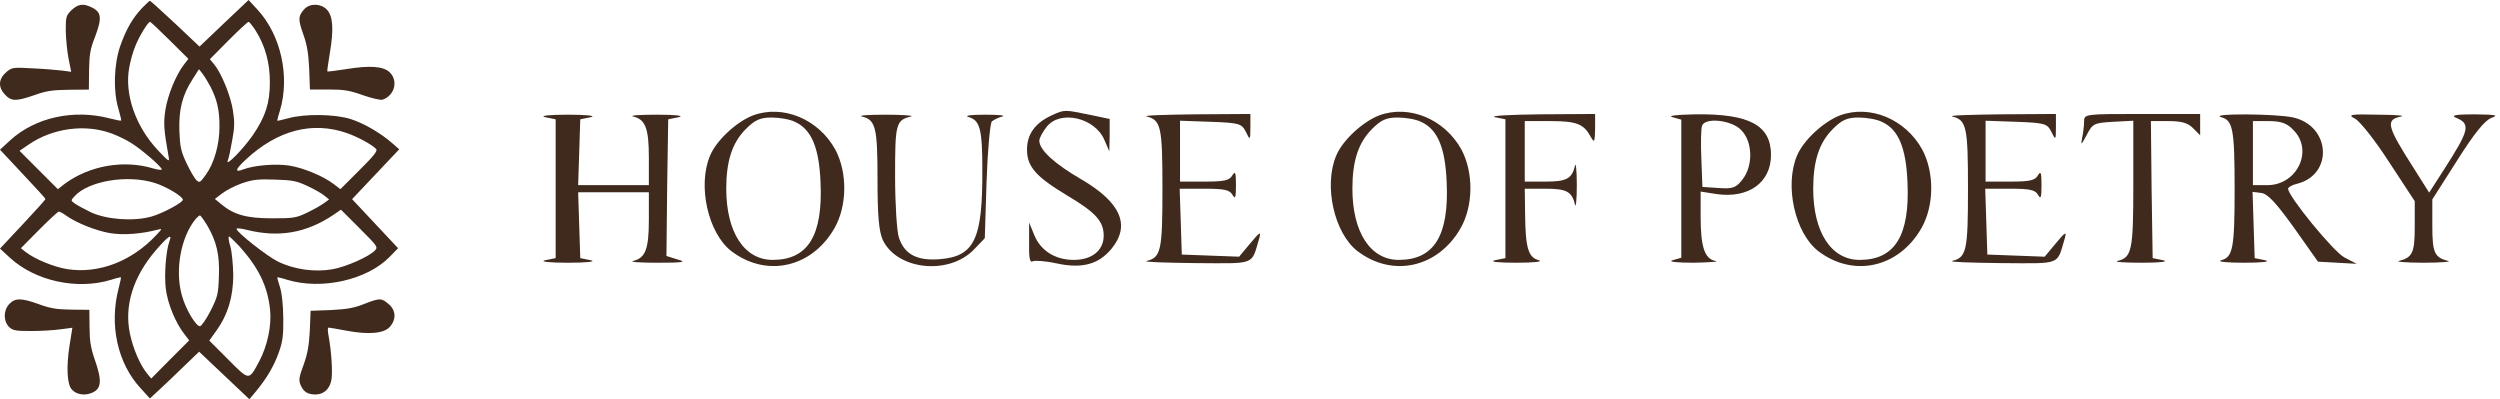
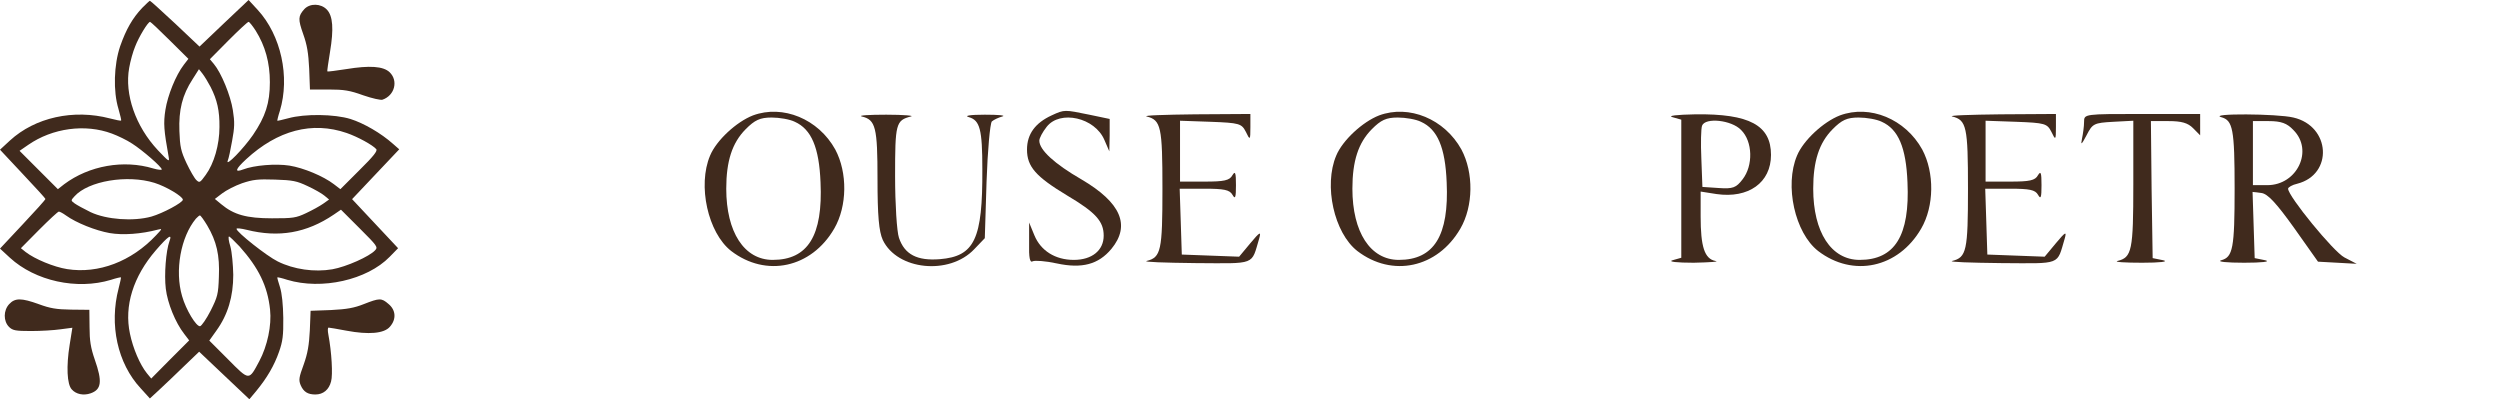
<svg xmlns="http://www.w3.org/2000/svg" width="263" height="42" viewBox="0 0 263 42" fill="none">
  <path d="M14.961 0.827C13.933 1.915 13.267 3.085 12.642 4.859C11.977 6.815 11.896 9.598 12.461 11.453C12.642 12.098 12.784 12.662 12.743 12.683C12.703 12.723 12.179 12.622 11.574 12.461C7.723 11.453 3.69 12.36 1.048 14.78L0 15.748L2.379 18.288C3.69 19.679 4.779 20.869 4.779 20.929C4.799 20.99 3.73 22.18 2.399 23.591L0 26.152L1.048 27.119C3.71 29.559 8.085 30.527 11.675 29.438C12.219 29.257 12.683 29.156 12.723 29.176C12.743 29.216 12.642 29.721 12.481 30.326C11.473 34.157 12.36 38.23 14.8 40.851L15.768 41.919L16.857 40.911C17.441 40.367 18.611 39.258 19.437 38.451L20.95 36.999L23.591 39.5L26.232 42L26.958 41.133C28.087 39.762 28.854 38.451 29.358 36.999C29.741 35.911 29.821 35.286 29.801 33.451C29.781 32.039 29.66 30.87 29.459 30.225C29.277 29.68 29.156 29.216 29.176 29.176C29.216 29.156 29.68 29.257 30.225 29.438C33.834 30.527 38.613 29.459 40.992 27.019L41.879 26.111L39.459 23.53L37.04 20.95L39.52 18.328L42 15.707L41.355 15.143C40.064 13.993 38.27 12.965 36.879 12.521C35.185 11.997 32.059 11.957 30.326 12.441C29.721 12.602 29.196 12.723 29.176 12.703C29.156 12.683 29.257 12.219 29.438 11.675C30.527 8.085 29.559 3.71 27.119 1.048L26.152 0L23.571 2.44L20.99 4.9L18.429 2.48C17.018 1.169 15.828 0.081 15.768 0.081C15.727 0.081 15.364 0.423 14.961 0.827ZM17.865 4.254L19.82 6.19L19.337 6.815C18.49 7.924 17.643 10.021 17.401 11.553C17.179 12.985 17.24 13.691 17.744 16.514C17.845 17.078 17.764 17.018 16.614 15.808C14.255 13.288 13.086 9.92 13.59 7.138C13.711 6.432 13.993 5.424 14.215 4.9C14.598 3.892 15.566 2.299 15.788 2.299C15.848 2.299 16.776 3.166 17.865 4.254ZM26.898 3.226C27.906 4.839 28.39 6.593 28.39 8.65C28.39 10.848 27.926 12.259 26.616 14.195C25.628 15.627 23.712 17.602 23.954 16.917C24.055 16.695 24.256 15.748 24.418 14.82C24.68 13.409 24.7 12.864 24.498 11.594C24.256 10.041 23.288 7.682 22.502 6.735L22.079 6.23L24.035 4.254C25.103 3.186 26.051 2.299 26.152 2.299C26.232 2.299 26.575 2.722 26.898 3.226ZM22.159 9.154C22.845 10.505 23.107 11.654 23.087 13.368C23.087 15.223 22.522 17.199 21.635 18.409C21.05 19.216 20.99 19.256 20.667 18.953C20.466 18.772 20.002 17.965 19.619 17.159C19.034 15.909 18.933 15.445 18.873 13.792C18.792 11.553 19.175 10.001 20.264 8.327L20.929 7.279L21.312 7.763C21.514 8.025 21.897 8.65 22.159 9.154ZM11.775 14.054C12.38 14.276 13.348 14.739 13.893 15.102C15.001 15.808 17.018 17.562 17.018 17.824C17.018 17.905 16.614 17.865 16.131 17.724C13.005 16.776 9.376 17.421 6.755 19.377L6.089 19.901L4.073 17.885L2.057 15.868L2.964 15.243C5.525 13.469 8.973 13.005 11.775 14.054ZM36.475 13.993C37.645 14.396 39.218 15.264 39.58 15.687C39.742 15.868 39.298 16.433 37.806 17.905L35.81 19.901L35.124 19.377C34.015 18.53 31.939 17.663 30.447 17.421C29.015 17.199 26.736 17.381 25.587 17.824C24.64 18.187 24.74 17.824 25.89 16.756C29.216 13.691 32.846 12.743 36.475 13.993ZM16.252 19.236C17.482 19.619 19.236 20.667 19.236 21.01C19.236 21.312 17.119 22.442 15.929 22.784C14.034 23.309 11.211 23.107 9.537 22.321C8.831 21.978 8.065 21.555 7.843 21.393C7.44 21.091 7.44 21.091 7.843 20.647C9.295 19.034 13.388 18.349 16.252 19.236ZM32.362 19.578C33.068 19.901 33.874 20.365 34.136 20.587L34.62 20.99L33.995 21.433C33.652 21.675 32.846 22.119 32.201 22.422C31.132 22.926 30.83 22.966 28.612 22.966C25.93 22.966 24.599 22.583 23.288 21.494L22.603 20.929L23.369 20.345C23.793 20.022 24.72 19.538 25.466 19.276C26.616 18.893 27.099 18.832 28.934 18.893C30.789 18.953 31.213 19.034 32.362 19.578ZM39.459 26.333C38.875 26.978 36.435 28.067 34.963 28.329C33.088 28.652 30.91 28.349 29.216 27.503C28.067 26.938 24.881 24.418 24.881 24.075C24.881 23.974 25.365 24.035 25.95 24.176C29.317 25.023 32.241 24.518 35.104 22.583L35.87 22.059L37.826 24.014C39.681 25.869 39.782 25.99 39.459 26.333ZM6.936 22.663C8.025 23.45 10.062 24.256 11.533 24.518C12.925 24.76 14.86 24.619 16.614 24.155C17.098 24.035 17.078 24.055 16.413 24.76C13.832 27.503 10.364 28.833 7.057 28.309C5.666 28.087 3.67 27.261 2.702 26.515L2.198 26.111L4.113 24.176C5.162 23.127 6.089 22.26 6.19 22.26C6.291 22.26 6.634 22.442 6.936 22.663ZM21.796 23.712C22.784 25.386 23.127 26.837 23.026 29.136C22.966 30.951 22.885 31.233 22.159 32.685C21.716 33.552 21.212 34.278 21.05 34.318C20.647 34.378 19.558 32.584 19.155 31.152C18.369 28.471 19.014 24.922 20.607 23.006C20.768 22.825 20.97 22.663 21.03 22.663C21.111 22.663 21.454 23.147 21.796 23.712ZM17.824 25.386C17.461 26.373 17.26 28.894 17.441 30.366C17.623 31.898 18.449 33.935 19.377 35.124L19.901 35.81L17.905 37.806L15.909 39.822L15.445 39.258C14.719 38.35 13.993 36.657 13.671 35.104C13.046 32.181 14.013 29.096 16.393 26.333C17.703 24.821 18.147 24.518 17.824 25.386ZM25.204 25.93C27.22 28.188 28.148 30.104 28.41 32.564C28.591 34.237 28.128 36.395 27.281 37.987C26.172 40.064 26.253 40.084 23.994 37.806L22.018 35.83L22.764 34.782C23.974 33.108 24.539 31.192 24.539 28.914C24.518 27.866 24.398 26.515 24.236 25.93C24.055 25.365 23.994 24.881 24.095 24.881C24.176 24.881 24.66 25.365 25.204 25.93Z" fill="#402A1D" />
-   <path d="M7.53 1.059C6.959 1.622 6.917 1.743 6.917 3.231C6.938 4.096 7.065 5.423 7.213 6.167L7.488 7.555L6.621 7.434C6.134 7.374 4.76 7.253 3.512 7.193C1.376 7.072 1.27 7.093 0.721 7.535C-0.146 8.259 -0.231 9.104 0.467 9.888C1.165 10.672 1.63 10.692 3.618 10.008C4.844 9.566 5.5 9.466 7.234 9.445L9.349 9.425L9.37 7.414C9.391 5.785 9.497 5.142 9.962 3.975C10.745 1.924 10.702 1.281 9.645 0.778C8.757 0.335 8.228 0.416 7.53 1.059Z" fill="#402A1D" />
  <path d="M32.018 0.956C31.349 1.705 31.349 2.029 31.897 3.587C32.303 4.721 32.444 5.571 32.526 7.231L32.607 9.416H34.575C36.197 9.416 36.806 9.518 38.206 10.024C39.139 10.348 40.052 10.55 40.234 10.489C41.533 10.044 41.918 8.485 40.985 7.595C40.316 6.967 38.896 6.866 36.421 7.271C35.366 7.433 34.473 7.554 34.432 7.514C34.412 7.473 34.534 6.563 34.717 5.47C35.122 3.041 35.021 1.685 34.392 1.017C33.763 0.349 32.607 0.328 32.018 0.956Z" fill="#402A1D" />
  <path d="M38.269 31.993C37.263 32.395 36.478 32.535 34.828 32.616L32.675 32.696L32.594 34.746C32.514 36.294 32.373 37.158 31.95 38.344C31.447 39.711 31.407 39.972 31.628 40.515C31.93 41.219 32.373 41.5 33.178 41.5C34.003 41.5 34.607 40.998 34.828 40.133C35.029 39.43 34.888 37.038 34.546 35.209C34.466 34.807 34.466 34.465 34.566 34.465C34.647 34.465 35.492 34.606 36.438 34.786C38.793 35.229 40.423 35.088 41.026 34.364C41.711 33.581 41.65 32.616 40.865 31.973C40.121 31.329 39.92 31.349 38.269 31.993Z" fill="#402A1D" />
  <path d="M0.975 31.984C0.345 32.654 0.345 33.789 0.954 34.398C1.34 34.763 1.624 34.824 3.269 34.824C4.284 34.824 5.685 34.743 6.375 34.641L7.614 34.479L7.329 36.264C6.964 38.515 7.045 40.442 7.553 40.969C7.999 41.477 8.791 41.639 9.542 41.375C10.679 40.969 10.781 40.138 9.969 37.826C9.542 36.588 9.421 35.838 9.421 34.418L9.4 32.593L7.472 32.572C5.929 32.552 5.259 32.431 4.101 32.005C2.254 31.335 1.584 31.335 0.975 31.984Z" fill="#402A1D" />
  <path d="M79.215 12.14C77.475 12.814 75.366 14.761 74.7 16.37C73.368 19.515 74.478 24.495 76.92 26.405C80.584 29.213 85.358 28.202 87.763 24.046C89.132 21.687 89.169 18.168 87.874 15.734C86.098 12.514 82.36 10.979 79.215 12.14ZM83.618 12.814C85.358 13.6 86.172 15.509 86.32 19.179C86.579 24.795 84.987 27.341 81.287 27.341C78.289 27.341 76.402 24.42 76.402 19.852C76.402 16.932 77.031 15.023 78.437 13.6C79.4 12.626 79.955 12.364 81.176 12.364C81.99 12.364 83.1 12.552 83.618 12.814Z" fill="#402A1D" />
  <path d="M110.631 12.139C108.929 12.926 108.041 14.086 108.041 15.734C108.041 17.531 108.966 18.579 112.26 20.564C115.294 22.361 116.108 23.297 116.108 24.795C116.108 26.33 114.887 27.341 112.963 27.341C111.001 27.341 109.484 26.367 108.818 24.757L108.263 23.409V25.581C108.226 27.078 108.337 27.678 108.633 27.49C108.855 27.378 110.002 27.453 111.187 27.715C113.814 28.277 115.553 27.827 116.922 26.18C118.958 23.709 117.922 21.313 113.777 18.879C110.927 17.232 109.336 15.771 109.336 14.798C109.336 14.536 109.669 13.899 110.113 13.338C111.52 11.54 115.183 12.364 116.182 14.723L116.7 15.921L116.737 14.236V12.514L114.591 12.065C112.001 11.54 112.001 11.503 110.631 12.139Z" fill="#402A1D" />
  <path d="M145.085 12.14C143.345 12.814 141.236 14.761 140.57 16.37C139.238 19.515 140.348 24.495 142.79 26.405C146.454 29.213 151.228 28.202 153.633 24.046C155.002 21.687 155.039 18.168 153.744 15.734C151.968 12.514 148.23 10.979 145.085 12.14ZM149.488 12.814C151.228 13.6 152.042 15.509 152.19 19.179C152.449 24.795 150.858 27.341 147.157 27.341C144.159 27.341 142.272 24.42 142.272 19.852C142.272 16.932 142.901 15.023 144.307 13.6C145.27 12.626 145.825 12.364 147.046 12.364C147.86 12.364 148.97 12.552 149.488 12.814Z" fill="#402A1D" />
  <path d="M193.562 12.14C191.823 12.814 189.714 14.761 189.047 16.37C187.715 19.515 188.825 24.495 191.268 26.405C194.931 29.213 199.705 28.202 202.11 24.046C203.48 21.687 203.517 18.168 202.222 15.734C200.445 12.514 196.708 10.979 193.562 12.14ZM197.966 12.814C199.705 13.6 200.519 15.509 200.667 19.179C200.926 24.795 199.335 27.341 195.634 27.341C192.637 27.341 190.75 24.42 190.75 19.852C190.75 16.932 191.379 15.023 192.785 13.6C193.747 12.626 194.302 12.364 195.523 12.364C196.338 12.364 197.448 12.552 197.966 12.814Z" fill="#402A1D" />
-   <path d="M57.344 12.327L58.454 12.551V19.852V27.154L57.344 27.378C56.715 27.528 57.825 27.64 59.749 27.64C61.673 27.64 62.783 27.528 62.154 27.378L61.044 27.154L60.933 23.671L60.822 20.227H64.56H68.26V23.147C68.26 26.217 67.89 27.154 66.595 27.453C66.188 27.565 67.372 27.64 69.185 27.64C71.887 27.64 72.294 27.565 71.295 27.303L70.111 26.929L70.185 19.74L70.296 12.551L71.406 12.327C72.035 12.177 71.073 12.065 69.185 12.065C67.372 12.065 66.188 12.14 66.595 12.252C67.89 12.551 68.26 13.487 68.26 16.558V19.478H64.56H60.822L60.933 16.033L61.044 12.551L62.154 12.327C62.783 12.177 61.673 12.065 59.749 12.065C57.825 12.065 56.715 12.177 57.344 12.327Z" fill="#402A1D" />
  <path d="M90.649 12.252C92.129 12.589 92.314 13.412 92.314 18.841C92.314 22.698 92.462 24.345 92.869 25.244C94.386 28.426 99.863 28.988 102.49 26.217L103.601 25.057L103.786 19.104C103.897 15.809 104.156 13.001 104.341 12.776C104.563 12.589 105.044 12.364 105.451 12.252C105.858 12.139 105.044 12.065 103.601 12.065C102.046 12.065 101.38 12.177 101.935 12.327C103.083 12.664 103.342 13.6 103.342 17.793C103.379 25.169 102.527 26.966 98.864 27.266C96.496 27.453 95.163 26.779 94.571 25.019C94.349 24.383 94.164 21.462 94.164 18.542C94.164 13.001 94.238 12.664 95.829 12.252C96.237 12.177 95.089 12.065 93.239 12.065C91.426 12.065 90.242 12.139 90.649 12.252Z" fill="#402A1D" />
  <path d="M120.624 12.252C122.141 12.626 122.289 13.338 122.289 19.852C122.289 26.367 122.141 27.079 120.624 27.453C120.217 27.565 122.511 27.64 125.731 27.678C132.207 27.715 131.615 27.94 132.466 25.094C132.688 24.308 132.54 24.383 131.541 25.581L130.356 27.004L127.322 26.891L124.325 26.779L124.214 23.297L124.102 19.852H126.693C128.765 19.852 129.357 19.965 129.653 20.489C129.949 21.013 130.023 20.788 130.023 19.478C130.023 18.168 129.949 17.943 129.653 18.43C129.357 18.991 128.765 19.104 126.73 19.104H124.139V15.921V12.701L127.359 12.813C130.393 12.926 130.616 13.001 131.06 13.862C131.504 14.798 131.541 14.761 131.541 13.375V11.99L125.731 12.027C122.511 12.065 120.217 12.14 120.624 12.252Z" fill="#402A1D" />
-   <path d="M157.259 12.327L158.37 12.551V19.852V27.154L157.259 27.378C156.63 27.528 157.592 27.64 159.48 27.64C161.33 27.64 162.403 27.528 161.885 27.378C160.775 27.079 160.479 26.105 160.442 22.548L160.405 19.852H162.588C164.809 19.852 165.364 20.152 165.697 21.537C165.771 21.949 165.882 21.013 165.882 19.478C165.882 17.943 165.771 17.007 165.697 17.419C165.364 18.804 164.809 19.104 162.588 19.104H160.405V15.921V12.739H163.106C165.882 12.739 166.622 13.038 167.362 14.424C167.732 15.06 167.769 14.948 167.806 13.562V11.99L161.996 12.027C158.777 12.065 156.667 12.177 157.259 12.327Z" fill="#402A1D" />
  <path d="M175.947 12.327L176.872 12.589V19.852V27.116L175.947 27.378C175.429 27.528 176.391 27.64 178.168 27.64C179.907 27.603 180.943 27.528 180.462 27.453C179.315 27.228 178.908 25.955 178.908 22.773V20.152L180.573 20.414C183.94 20.901 186.309 19.216 186.309 16.296C186.309 13.188 184.051 11.952 178.353 12.027C176.391 12.065 175.392 12.177 175.947 12.327ZM183.163 13.675C184.384 14.873 184.458 17.419 183.311 18.879C182.645 19.74 182.312 19.89 180.795 19.778L179.093 19.665L178.982 16.707C178.908 15.06 178.945 13.525 179.056 13.225C179.389 12.327 182.164 12.626 183.163 13.675Z" fill="#402A1D" />
  <path d="M205.367 12.252C206.884 12.626 207.032 13.338 207.032 19.852C207.032 26.367 206.884 27.079 205.367 27.453C204.96 27.565 207.254 27.64 210.474 27.678C216.95 27.715 216.358 27.94 217.209 25.094C217.431 24.308 217.283 24.383 216.284 25.581L215.1 27.004L212.065 26.891L209.068 26.779L208.957 23.297L208.846 19.852H211.436C213.508 19.852 214.1 19.965 214.397 20.489C214.693 21.013 214.767 20.788 214.767 19.478C214.767 18.168 214.693 17.943 214.397 18.43C214.1 18.991 213.508 19.104 211.473 19.104H208.883V15.921V12.701L212.102 12.813C215.137 12.926 215.359 13.001 215.803 13.862C216.247 14.798 216.284 14.761 216.284 13.375V11.99L210.474 12.027C207.254 12.065 204.96 12.14 205.367 12.252Z" fill="#402A1D" />
  <path d="M219.244 12.813C219.244 13.3 219.133 14.086 219.022 14.611C218.874 15.322 218.985 15.21 219.503 14.236C220.132 13.001 220.28 12.926 222.316 12.813L224.425 12.701V19.403C224.425 26.367 224.277 27.079 222.76 27.453C222.353 27.565 223.537 27.64 225.35 27.64C227.238 27.64 228.2 27.528 227.571 27.378L226.46 27.154L226.349 19.927L226.275 12.739H228.126C229.495 12.739 230.161 12.926 230.716 13.487L231.456 14.236V13.113V11.99H225.35C219.281 11.99 219.244 11.99 219.244 12.813Z" fill="#402A1D" />
  <path d="M233.676 12.327C234.897 12.664 235.082 13.562 235.082 19.852C235.082 26.143 234.897 27.041 233.676 27.378C233.158 27.528 234.231 27.64 236.081 27.64C237.969 27.64 238.931 27.528 238.302 27.378L237.192 27.154L237.081 23.672L236.97 20.189L237.895 20.302C238.561 20.377 239.486 21.388 241.336 23.971L243.853 27.528L245.888 27.64L247.923 27.753L246.628 27.079C245.481 26.48 240.707 20.639 240.707 19.852C240.707 19.703 241.151 19.441 241.669 19.328C245.481 18.355 245.185 13.263 241.262 12.364C239.56 11.952 232.27 11.915 233.676 12.327ZM241.262 13.675C243.409 15.809 241.669 19.478 238.524 19.478H237.007V16.108V12.739H238.672C239.967 12.739 240.596 12.963 241.262 13.675Z" fill="#402A1D" />
-   <path d="M247.739 12.476C248.257 12.739 249.885 14.798 251.328 17.044L254.03 21.163V23.821C254.03 26.592 253.807 27.079 252.364 27.453C251.957 27.528 253.141 27.64 254.955 27.64C256.805 27.64 257.952 27.528 257.545 27.453C256.102 27.079 255.88 26.592 255.88 23.746V20.976L258.507 16.857C260.283 14.049 261.394 12.664 262.097 12.402C262.911 12.102 262.578 12.065 260.32 12.027C258.396 12.027 257.804 12.14 258.322 12.364C259.95 13.038 259.839 13.6 256.99 18.018L255.547 20.264L253.918 17.681C251.069 13.225 250.921 12.589 252.623 12.252C253.104 12.177 251.994 12.065 250.144 12.065C247.257 11.99 246.924 12.065 247.739 12.476Z" fill="#402A1D" />
</svg>